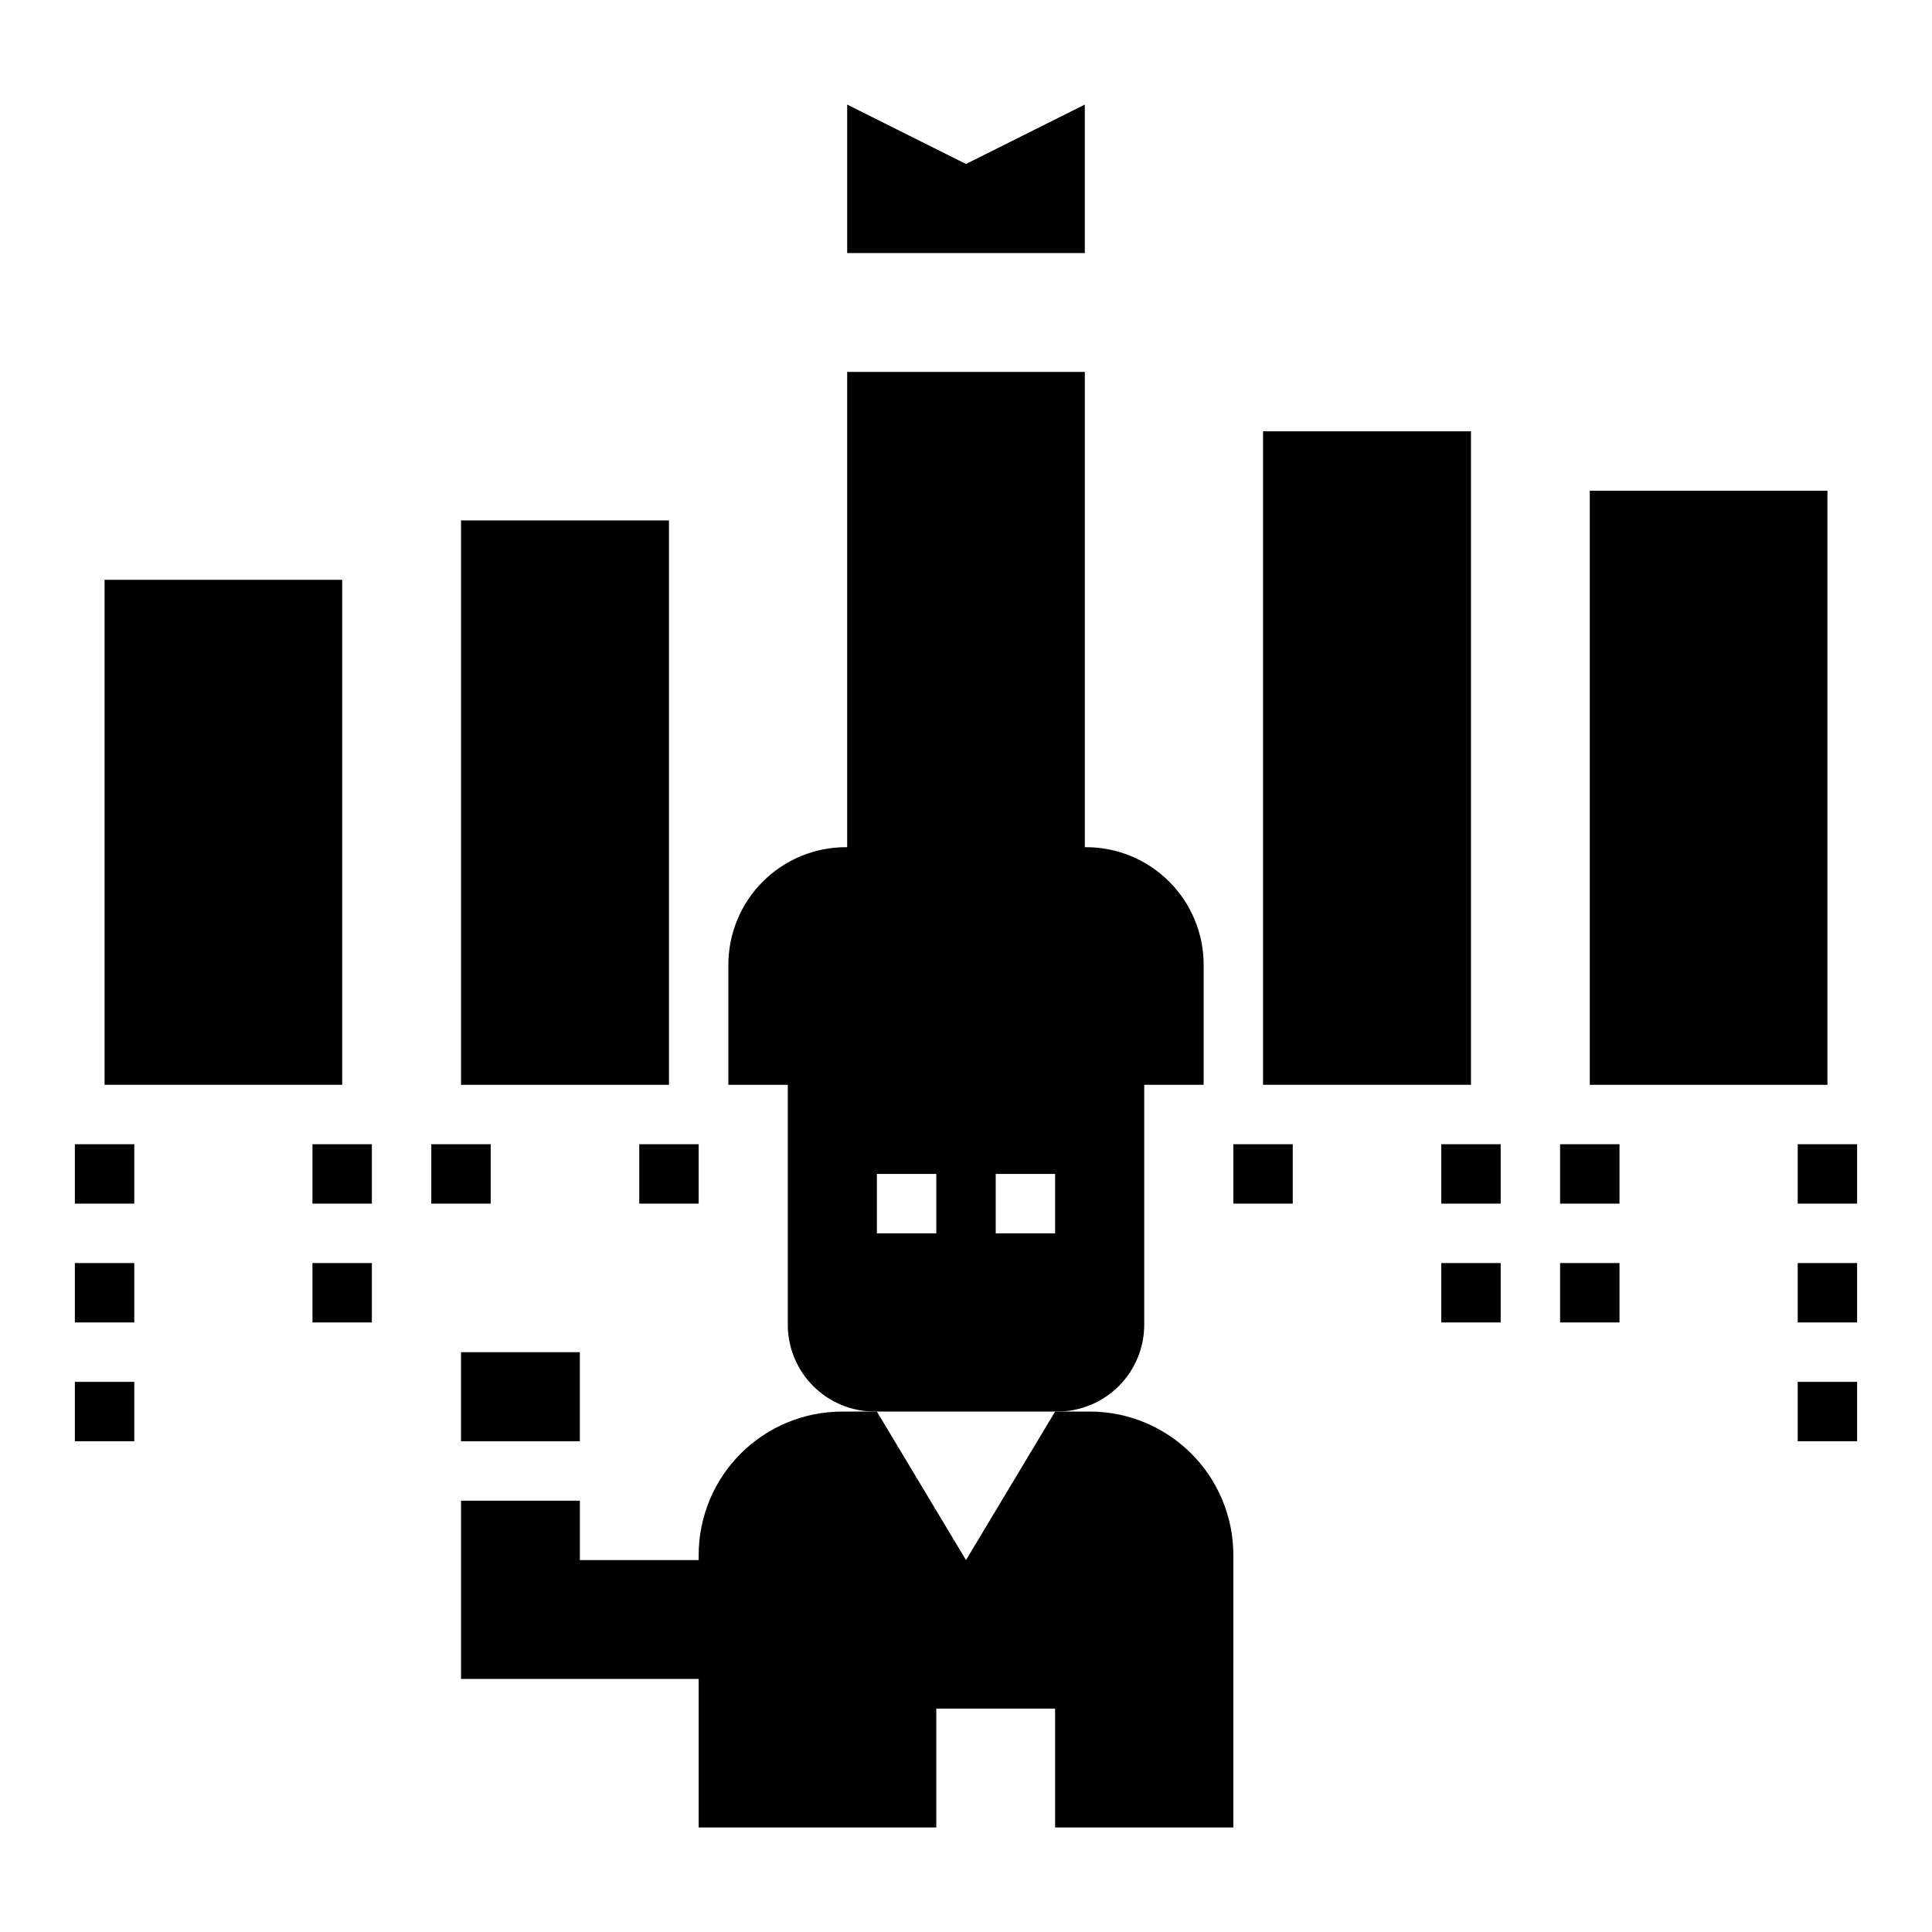
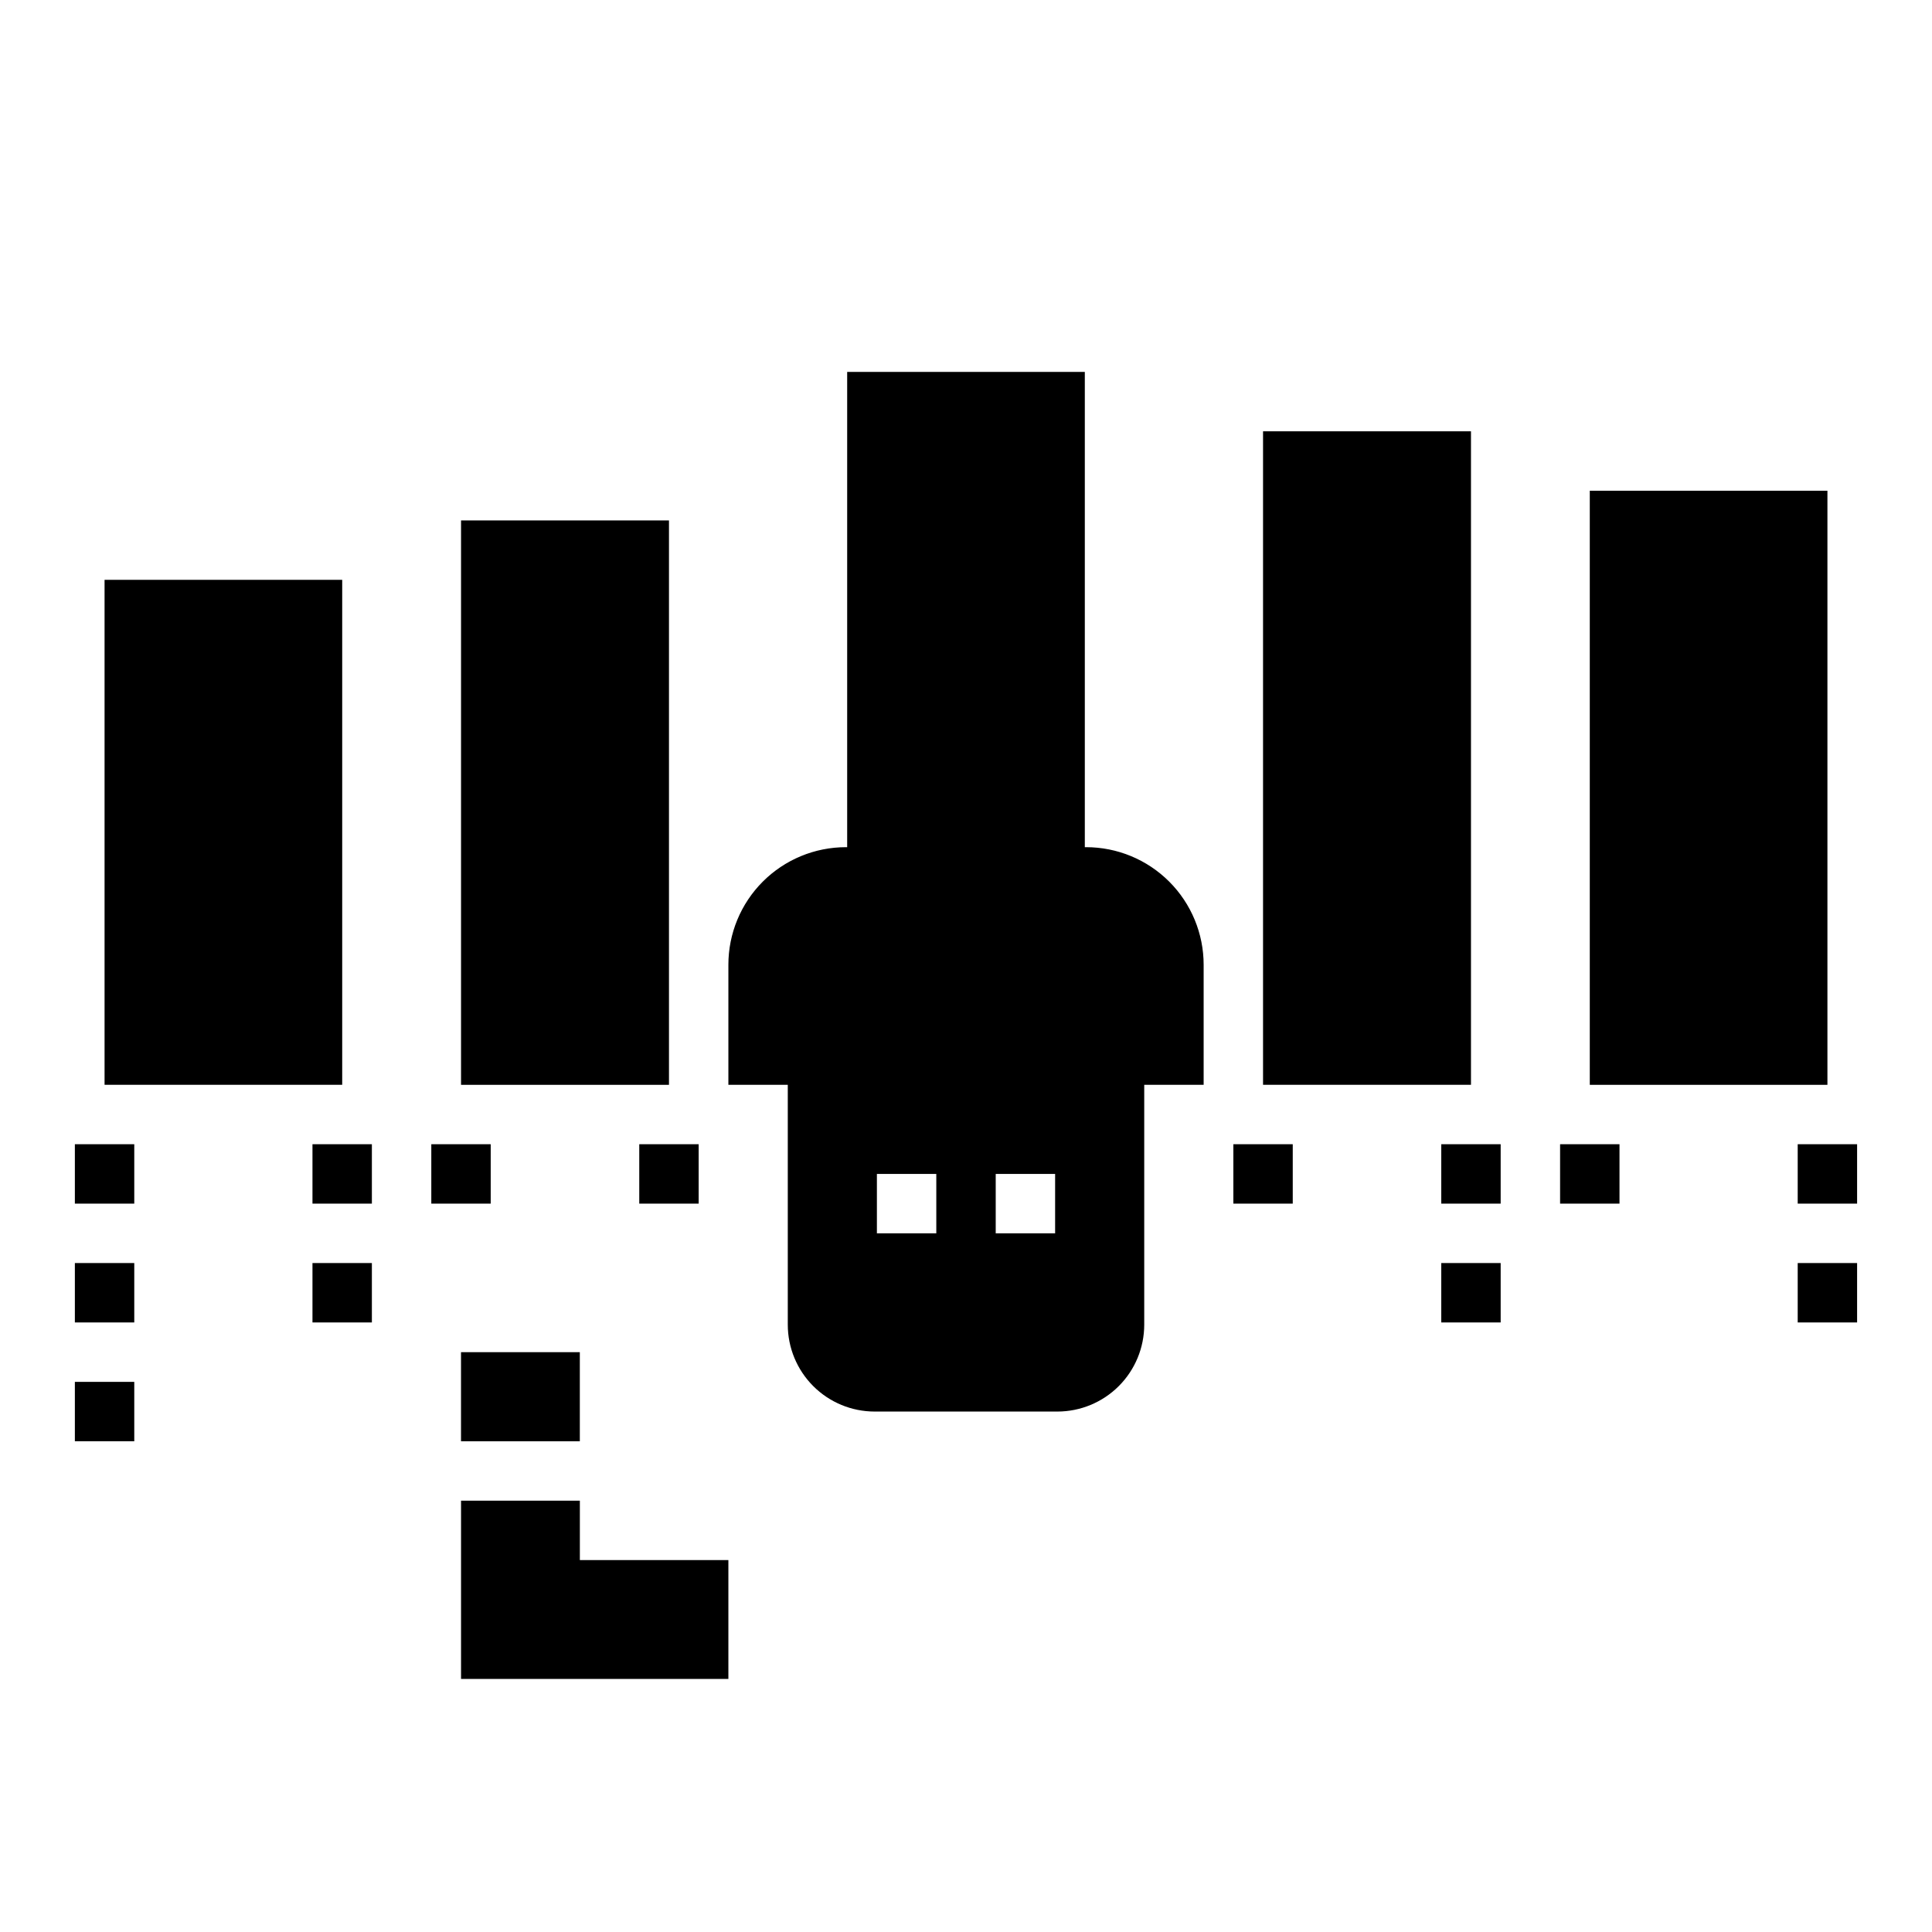
<svg xmlns="http://www.w3.org/2000/svg" fill="#000000" width="800px" height="800px" version="1.1" viewBox="144 144 512 512">
  <g>
    <path d="m297.66 502.34v23.617h-31.488v-23.617z" />
    <path d="m266.18 541.7v47.23h70.848v-31.488h-39.359v-15.742z" />
-     <path d="m432.82 518.08h-9.203l-23.617 39.359-23.617-39.359h-9.199c-10.086 0-19.758 4.008-26.891 11.141-7.133 7.129-11.141 16.805-11.141 26.891v72.18h62.977v-31.488h31.488v31.488h47.23l0.004-72.18c0-10.086-4.008-19.762-11.141-26.891-7.133-7.133-16.805-11.141-26.891-11.141z" />
    <path d="m368.51 242.56h62.977v165.31h-62.977z" />
    <path d="m424.2 407.87h-48.395c-6.109 0-11.969 2.426-16.289 6.746-4.32 4.32-6.746 10.18-6.746 16.285v64.145c0 6.106 2.426 11.965 6.746 16.285 4.32 4.32 10.18 6.746 16.289 6.746h48.398-0.004c6.109 0 11.969-2.426 16.289-6.746 4.32-4.32 6.746-10.18 6.746-16.285v-64.145c0-6.106-2.426-11.965-6.746-16.285-4.32-4.32-10.18-6.746-16.289-6.746zm-32.07 62.977h-15.742v-15.746h15.742zm31.488 0h-15.742v-15.746h15.742z" />
    <path d="m171.71 297.66h62.977v133.82h-62.977z" />
    <path d="m266.18 281.92h55.105v149.57h-55.105z" />
    <path d="m478.72 258.3h55.105v173.18h-55.105z" />
    <path d="m565.31 274.05h62.977v157.44h-62.977z" />
-     <path d="m368.51 211.07v-39.359l31.488 15.742 31.488-15.742v39.359z" />
    <path d="m163.84 447.23h15.742v15.742h-15.742z" />
    <path d="m226.81 447.23h15.742v15.742h-15.742z" />
    <path d="m163.84 478.72h15.742v15.742h-15.742z" />
    <path d="m226.81 478.72h15.742v15.742h-15.742z" />
    <path d="m163.84 510.21h15.742v15.742h-15.742z" />
    <path d="m258.3 447.23h15.742v15.742h-15.742z" />
    <path d="m525.95 447.23h15.742v15.742h-15.742z" />
    <path d="m525.95 478.72h15.742v15.742h-15.742z" />
    <path d="m470.85 447.23h15.742v15.742h-15.742z" />
    <path d="m313.41 447.23h15.742v15.742h-15.742z" />
    <path d="m557.44 447.23h15.742v15.742h-15.742z" />
-     <path d="m557.44 478.72h15.742v15.742h-15.742z" />
    <path d="m620.41 447.23h15.742v15.742h-15.742z" />
    <path d="m620.41 478.72h15.742v15.742h-15.742z" />
-     <path d="m620.41 510.21h15.742v15.742h-15.742z" />
    <path d="m431.82 368.51h-9.035c-6.043 0-11.836 2.398-16.109 6.672-4.273 4.273-6.672 10.066-6.672 16.109v0.922c0-6.289-2.5-12.316-6.945-16.762-4.445-4.445-10.473-6.941-16.758-6.941h-8.117c-8.262 0-16.188 3.281-22.031 9.125s-9.125 13.77-9.125 22.031v31.82h125.95v-31.82c0-8.262-3.285-16.188-9.129-22.031s-13.766-9.125-22.031-9.125z" />
  </g>
</svg>